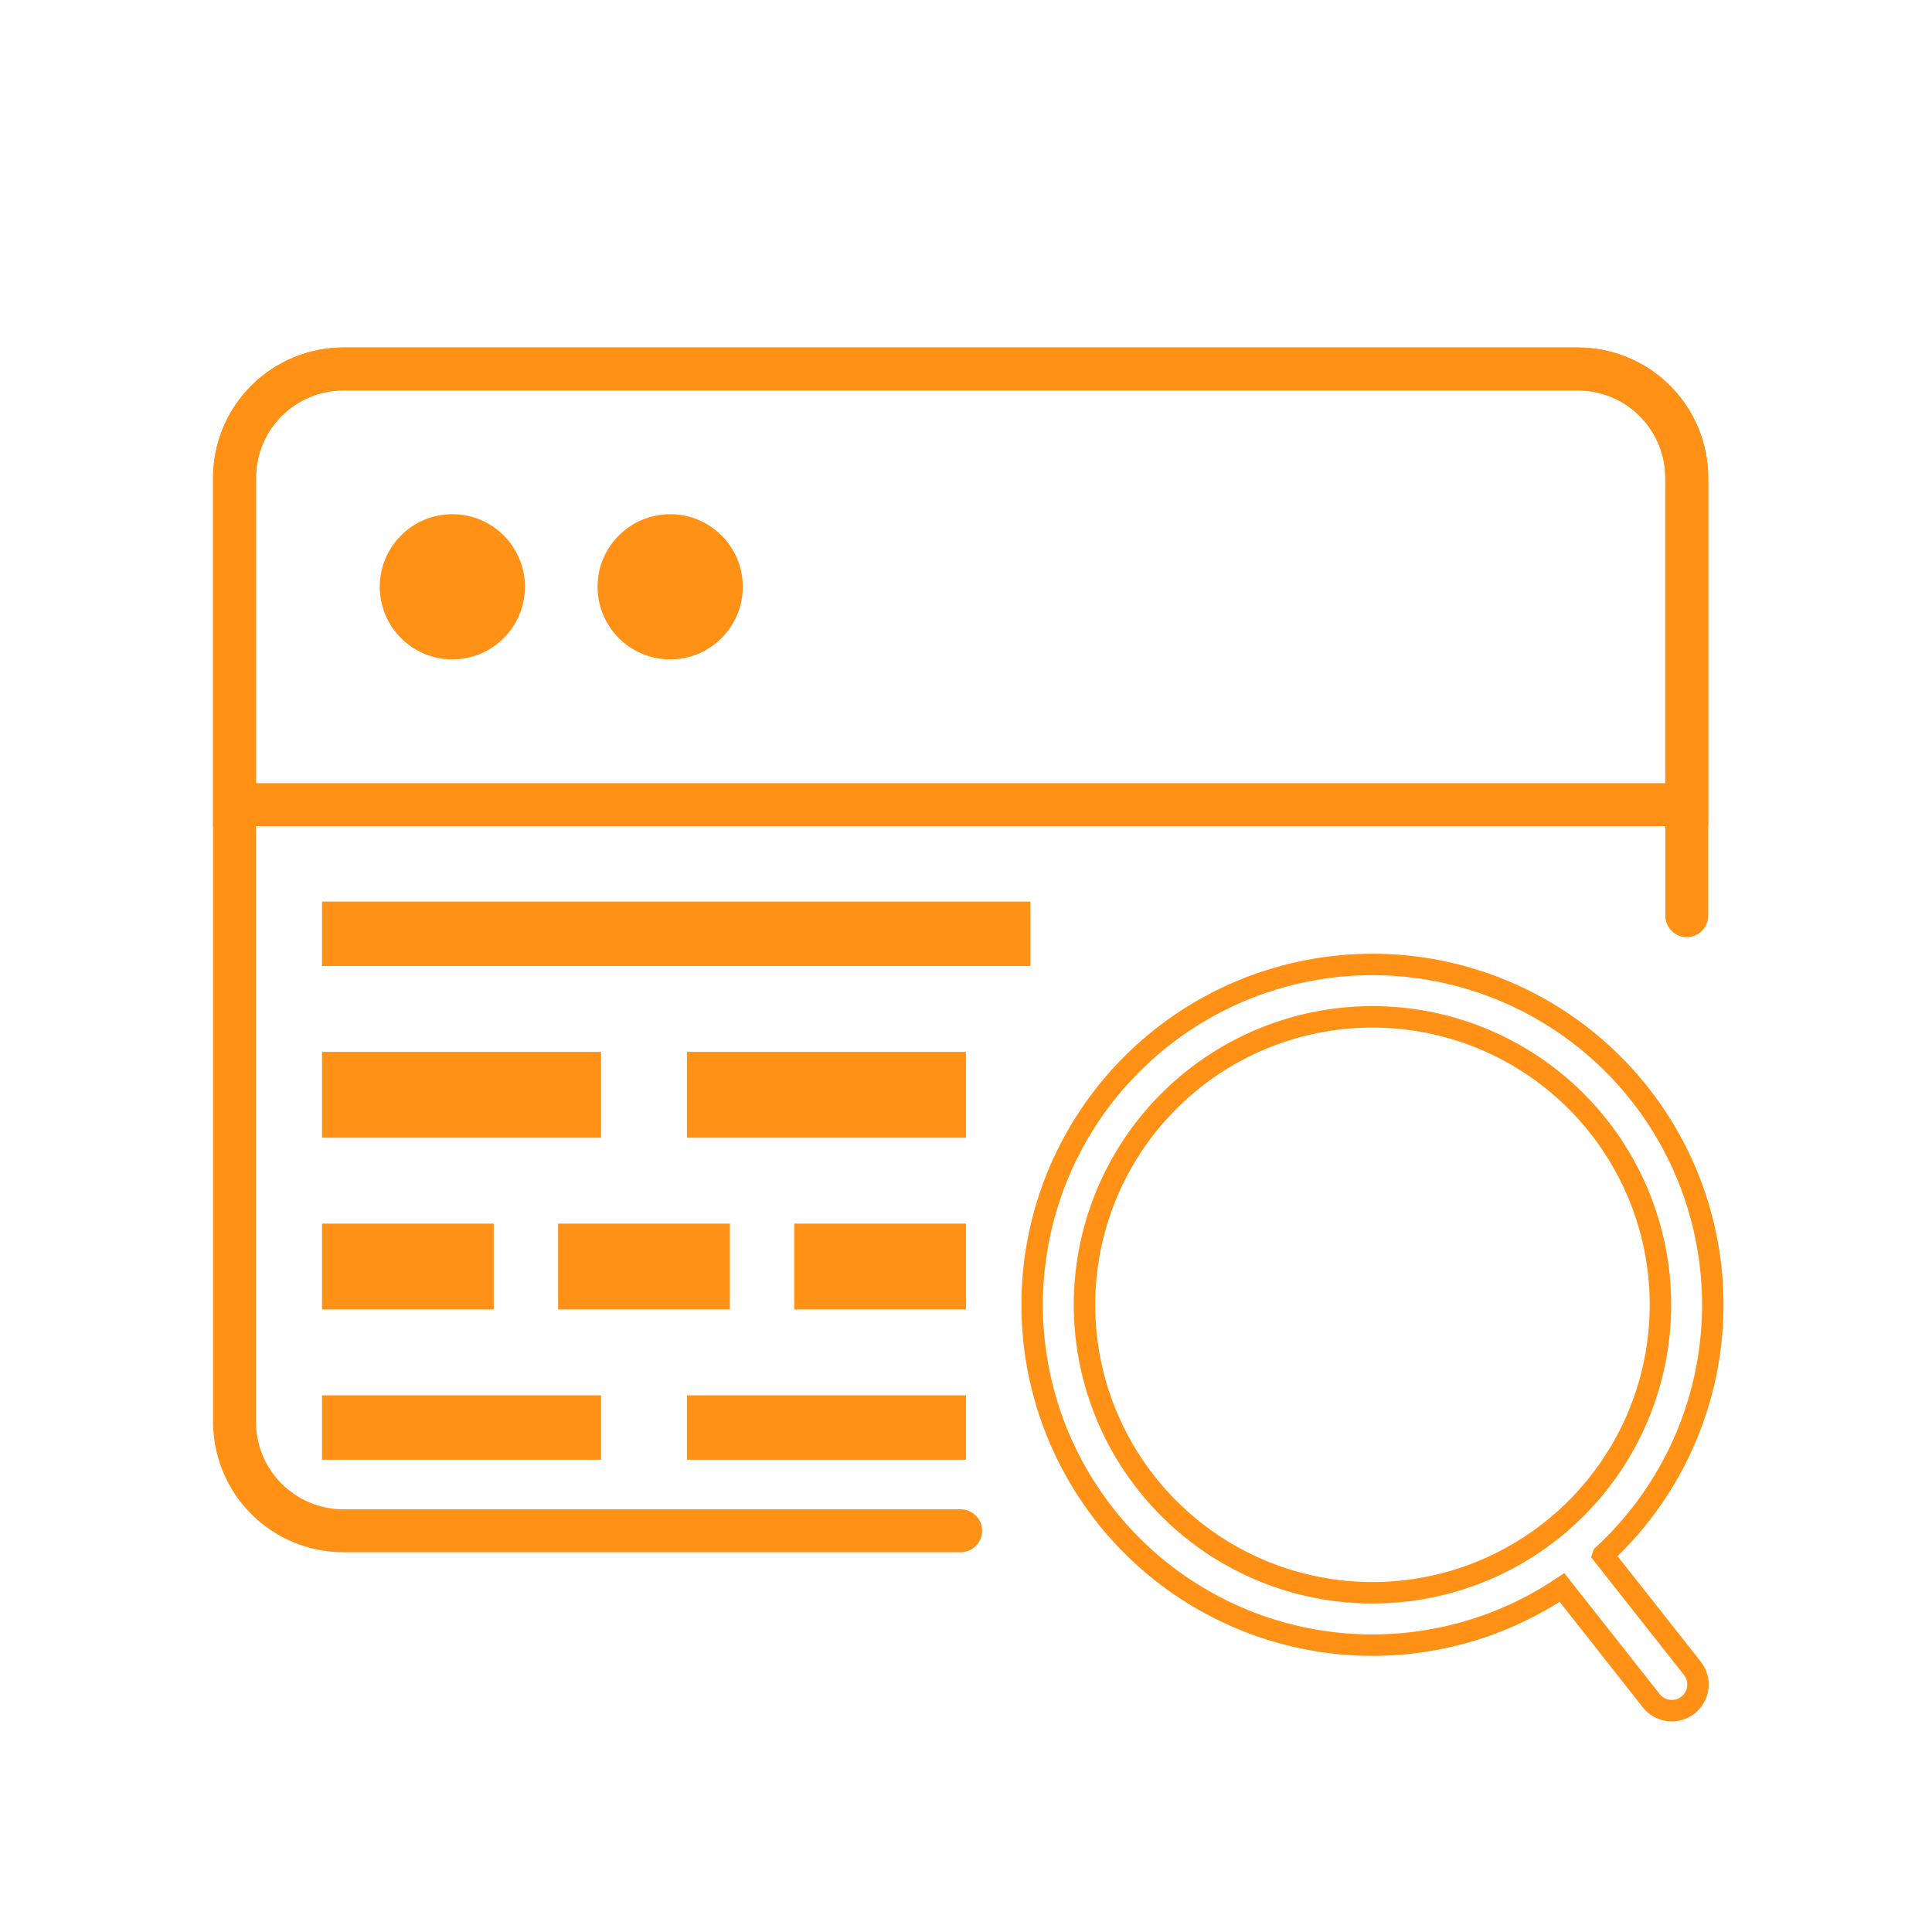
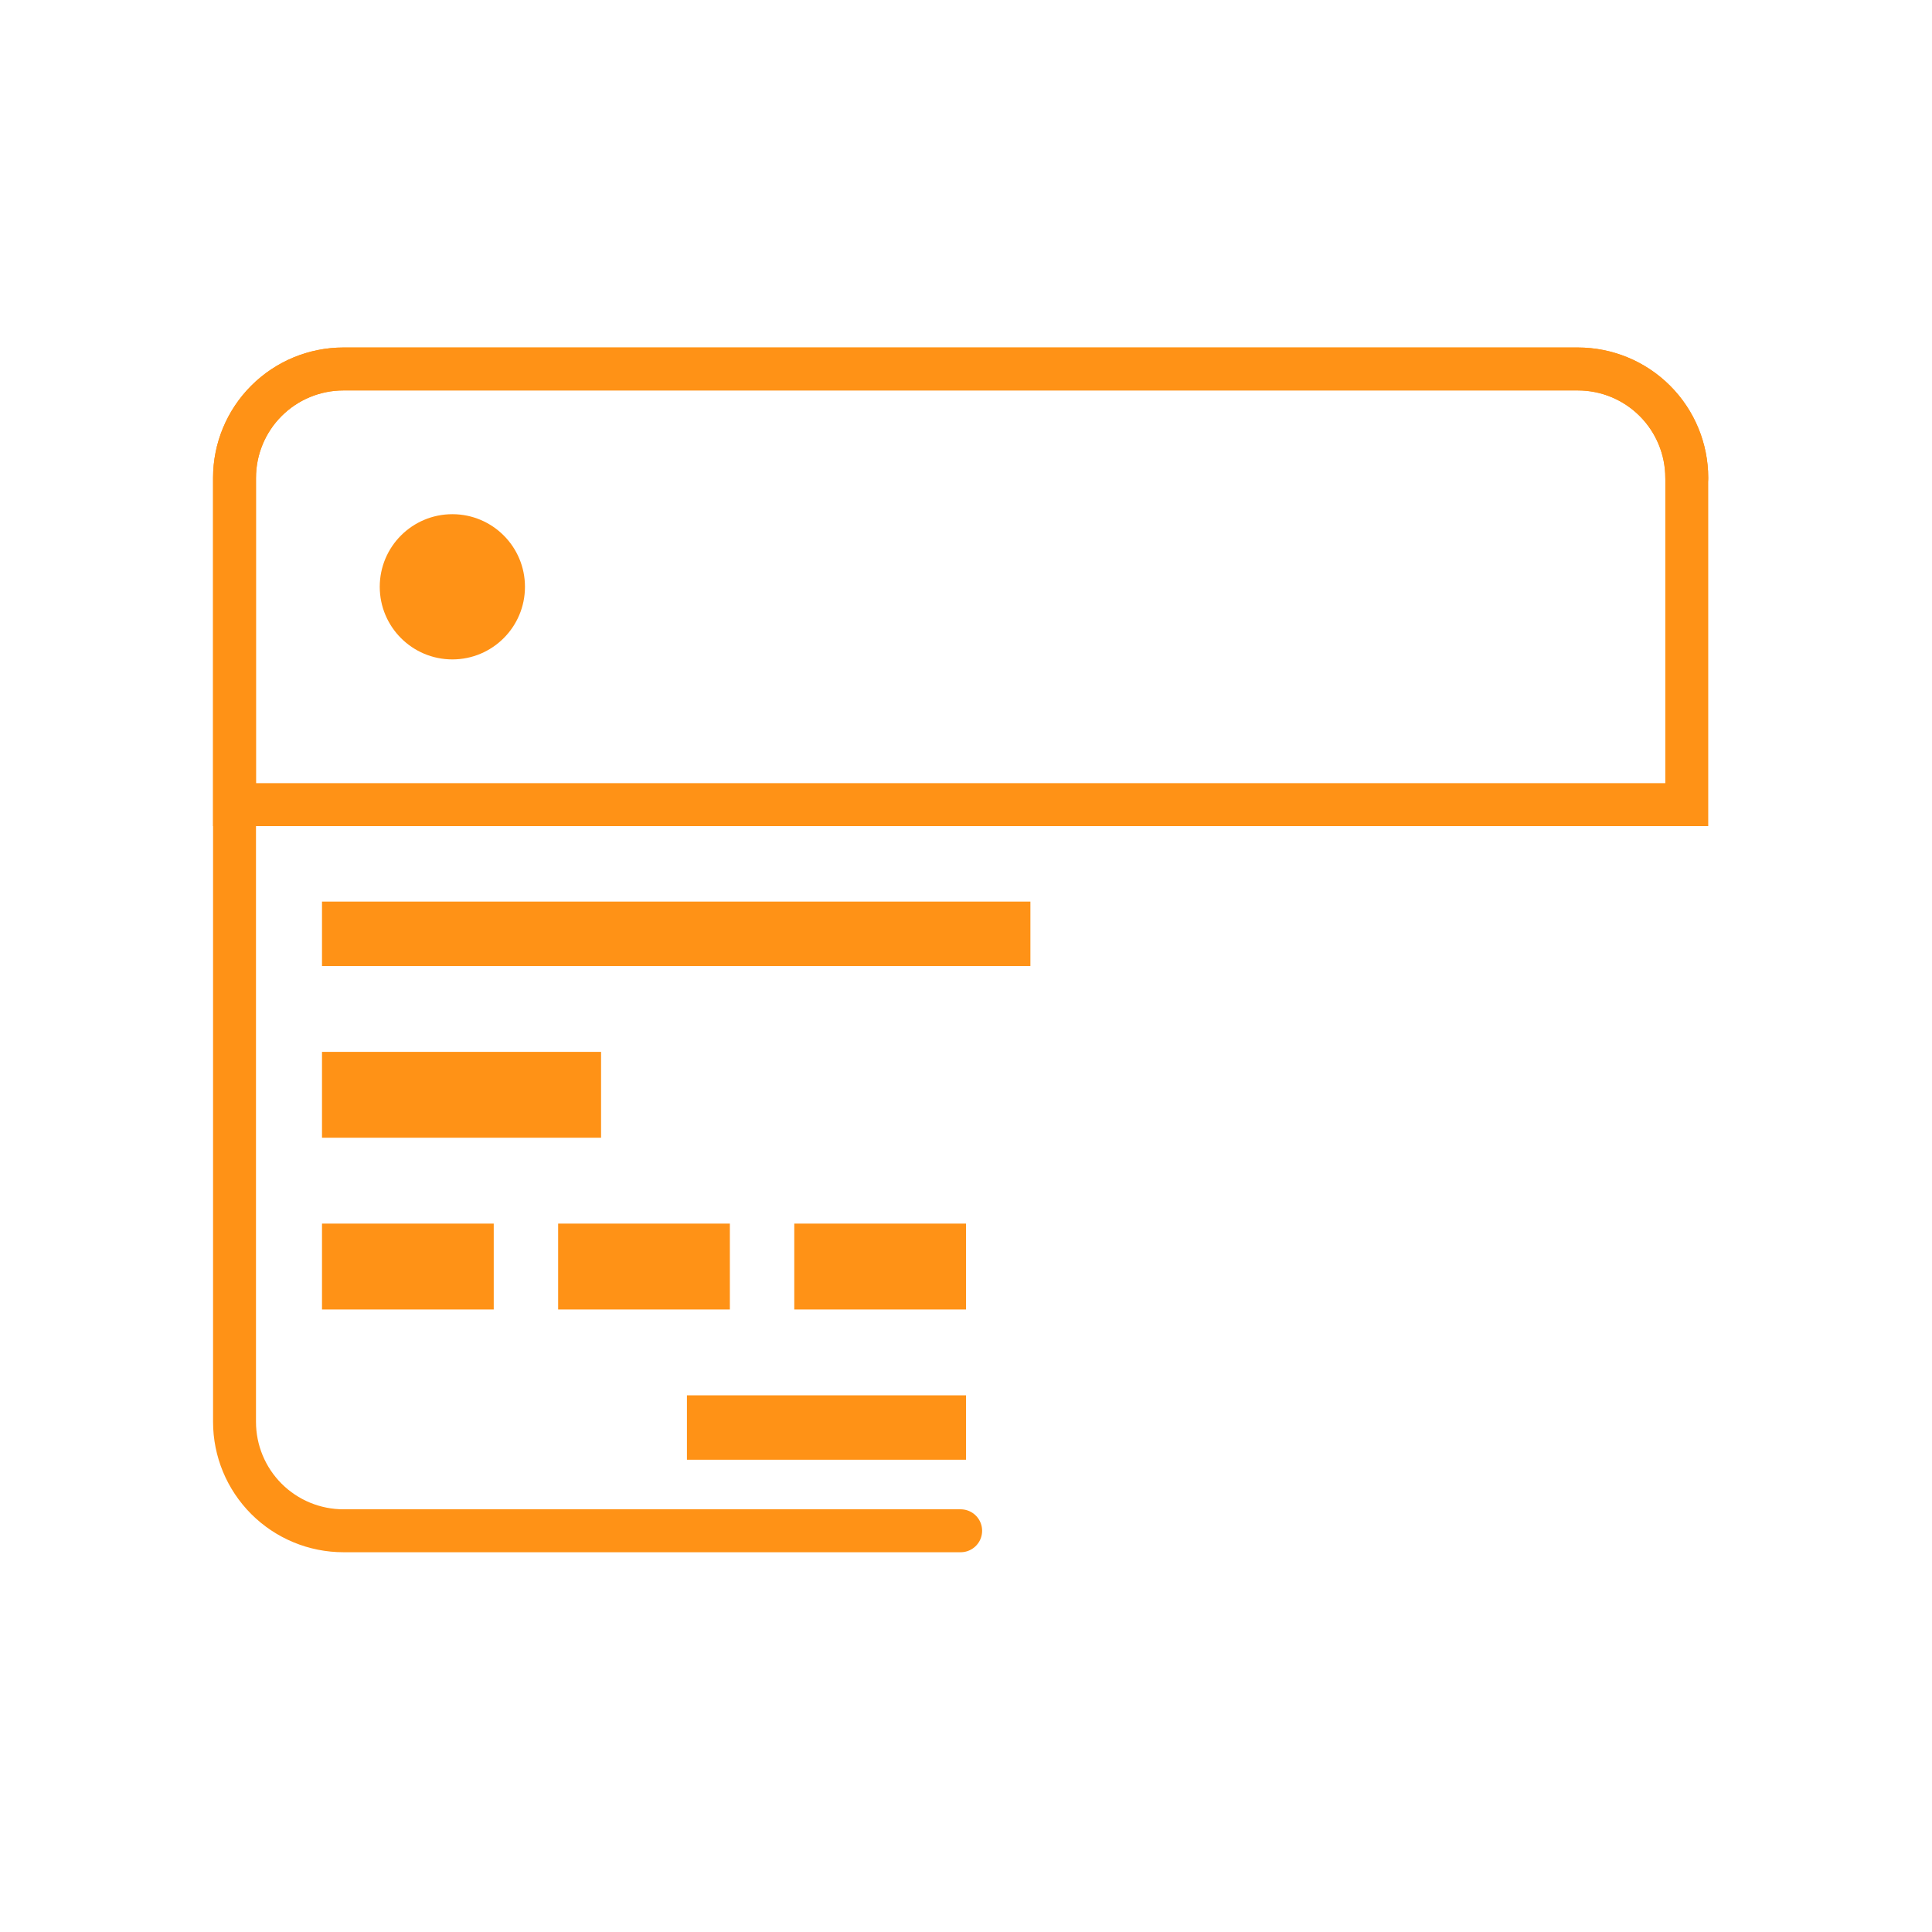
<svg xmlns="http://www.w3.org/2000/svg" width="90" height="90" viewBox="0 0 90 90" fill="none">
-   <path d="M44.751 71.309H15.999C14.653 71.309 13.362 70.774 12.411 69.823C11.459 68.871 10.925 67.581 10.925 66.235V22.261C10.925 20.916 11.459 19.625 12.411 18.674C13.362 17.722 14.653 17.188 15.999 17.188H73.502C74.848 17.188 76.139 17.722 77.09 18.674C78.042 19.625 78.576 20.916 78.576 22.261V42.657" stroke="#FF9216" stroke-width="2" stroke-linecap="round" stroke-linejoin="round" />
+   <path d="M44.751 71.309H15.999C14.653 71.309 13.362 70.774 12.411 69.823C11.459 68.871 10.925 67.581 10.925 66.235V22.261C10.925 20.916 11.459 19.625 12.411 18.674C13.362 17.722 14.653 17.188 15.999 17.188H73.502C74.848 17.188 76.139 17.722 77.09 18.674C78.042 19.625 78.576 20.916 78.576 22.261" stroke="#FF9216" stroke-width="2" stroke-linecap="round" stroke-linejoin="round" />
  <path d="M10.925 22.261C10.925 20.916 11.459 19.625 12.411 18.674C13.362 17.722 14.653 17.188 15.999 17.188H73.502C74.848 17.188 76.139 17.722 77.09 18.674C78.042 19.625 78.576 20.916 78.576 22.261V37.483H10.925V22.261Z" stroke="#FF9216" stroke-width="2" />
  <path d="M17.69 27.335C17.69 25.467 19.204 23.953 21.073 23.953C22.941 23.953 24.455 25.467 24.455 27.335C24.455 29.203 22.941 30.718 21.073 30.718C19.204 30.718 17.69 29.203 17.69 27.335Z" fill="#FF9216" />
-   <path d="M27.837 27.335C27.837 25.467 29.352 23.953 31.22 23.953C33.088 23.953 34.602 25.467 34.602 27.335C34.602 29.203 33.088 30.718 31.22 30.718C29.352 30.718 27.837 29.203 27.837 27.335Z" fill="#FF9216" />
-   <path d="M74.678 72.444L78.85 77.732C79.043 77.986 79.129 78.307 79.089 78.624C79.048 78.941 78.885 79.23 78.634 79.428C78.383 79.626 78.064 79.717 77.746 79.682C77.428 79.647 77.137 79.489 76.934 79.242L72.764 73.951C69.359 76.234 65.202 77.109 61.166 76.394C57.13 75.678 53.528 73.427 51.116 70.112C48.703 66.798 47.669 62.678 48.229 58.617C48.789 54.557 50.9 50.87 54.119 48.333C57.338 45.795 61.415 44.602 65.494 45.005C69.573 45.409 73.338 47.376 75.998 50.495C78.658 53.614 80.006 57.642 79.76 61.734C79.514 65.826 77.693 69.663 74.679 72.441L74.678 72.444ZM62.358 74.105C65.892 74.523 69.446 73.521 72.24 71.318C75.034 69.115 76.839 65.893 77.257 62.359C77.675 58.826 76.672 55.271 74.469 52.477C72.267 49.683 69.044 47.879 65.511 47.461C61.977 47.043 58.423 48.045 55.629 50.248C52.835 52.451 51.03 55.674 50.612 59.207C50.194 62.74 51.197 66.295 53.4 69.089C55.602 71.883 58.825 73.687 62.358 74.105V74.105Z" stroke="#FF9216" />
  <rect x="15" y="42" width="33" height="3" fill="#FF9216" />
  <rect x="15" y="57" width="8" height="4" fill="#FF9216" />
  <rect x="26" y="57" width="8" height="4" fill="#FF9216" />
  <rect x="37" y="57" width="8" height="4" fill="#FF9216" />
  <path d="M15 49H28V53H15V49Z" fill="#FF9216" />
-   <path d="M15 65H28V68H15V65Z" fill="#FF9216" />
-   <rect x="32" y="49" width="13" height="4" fill="#FF9216" />
  <rect x="32" y="65" width="13" height="3" fill="#FF9216" />
</svg>